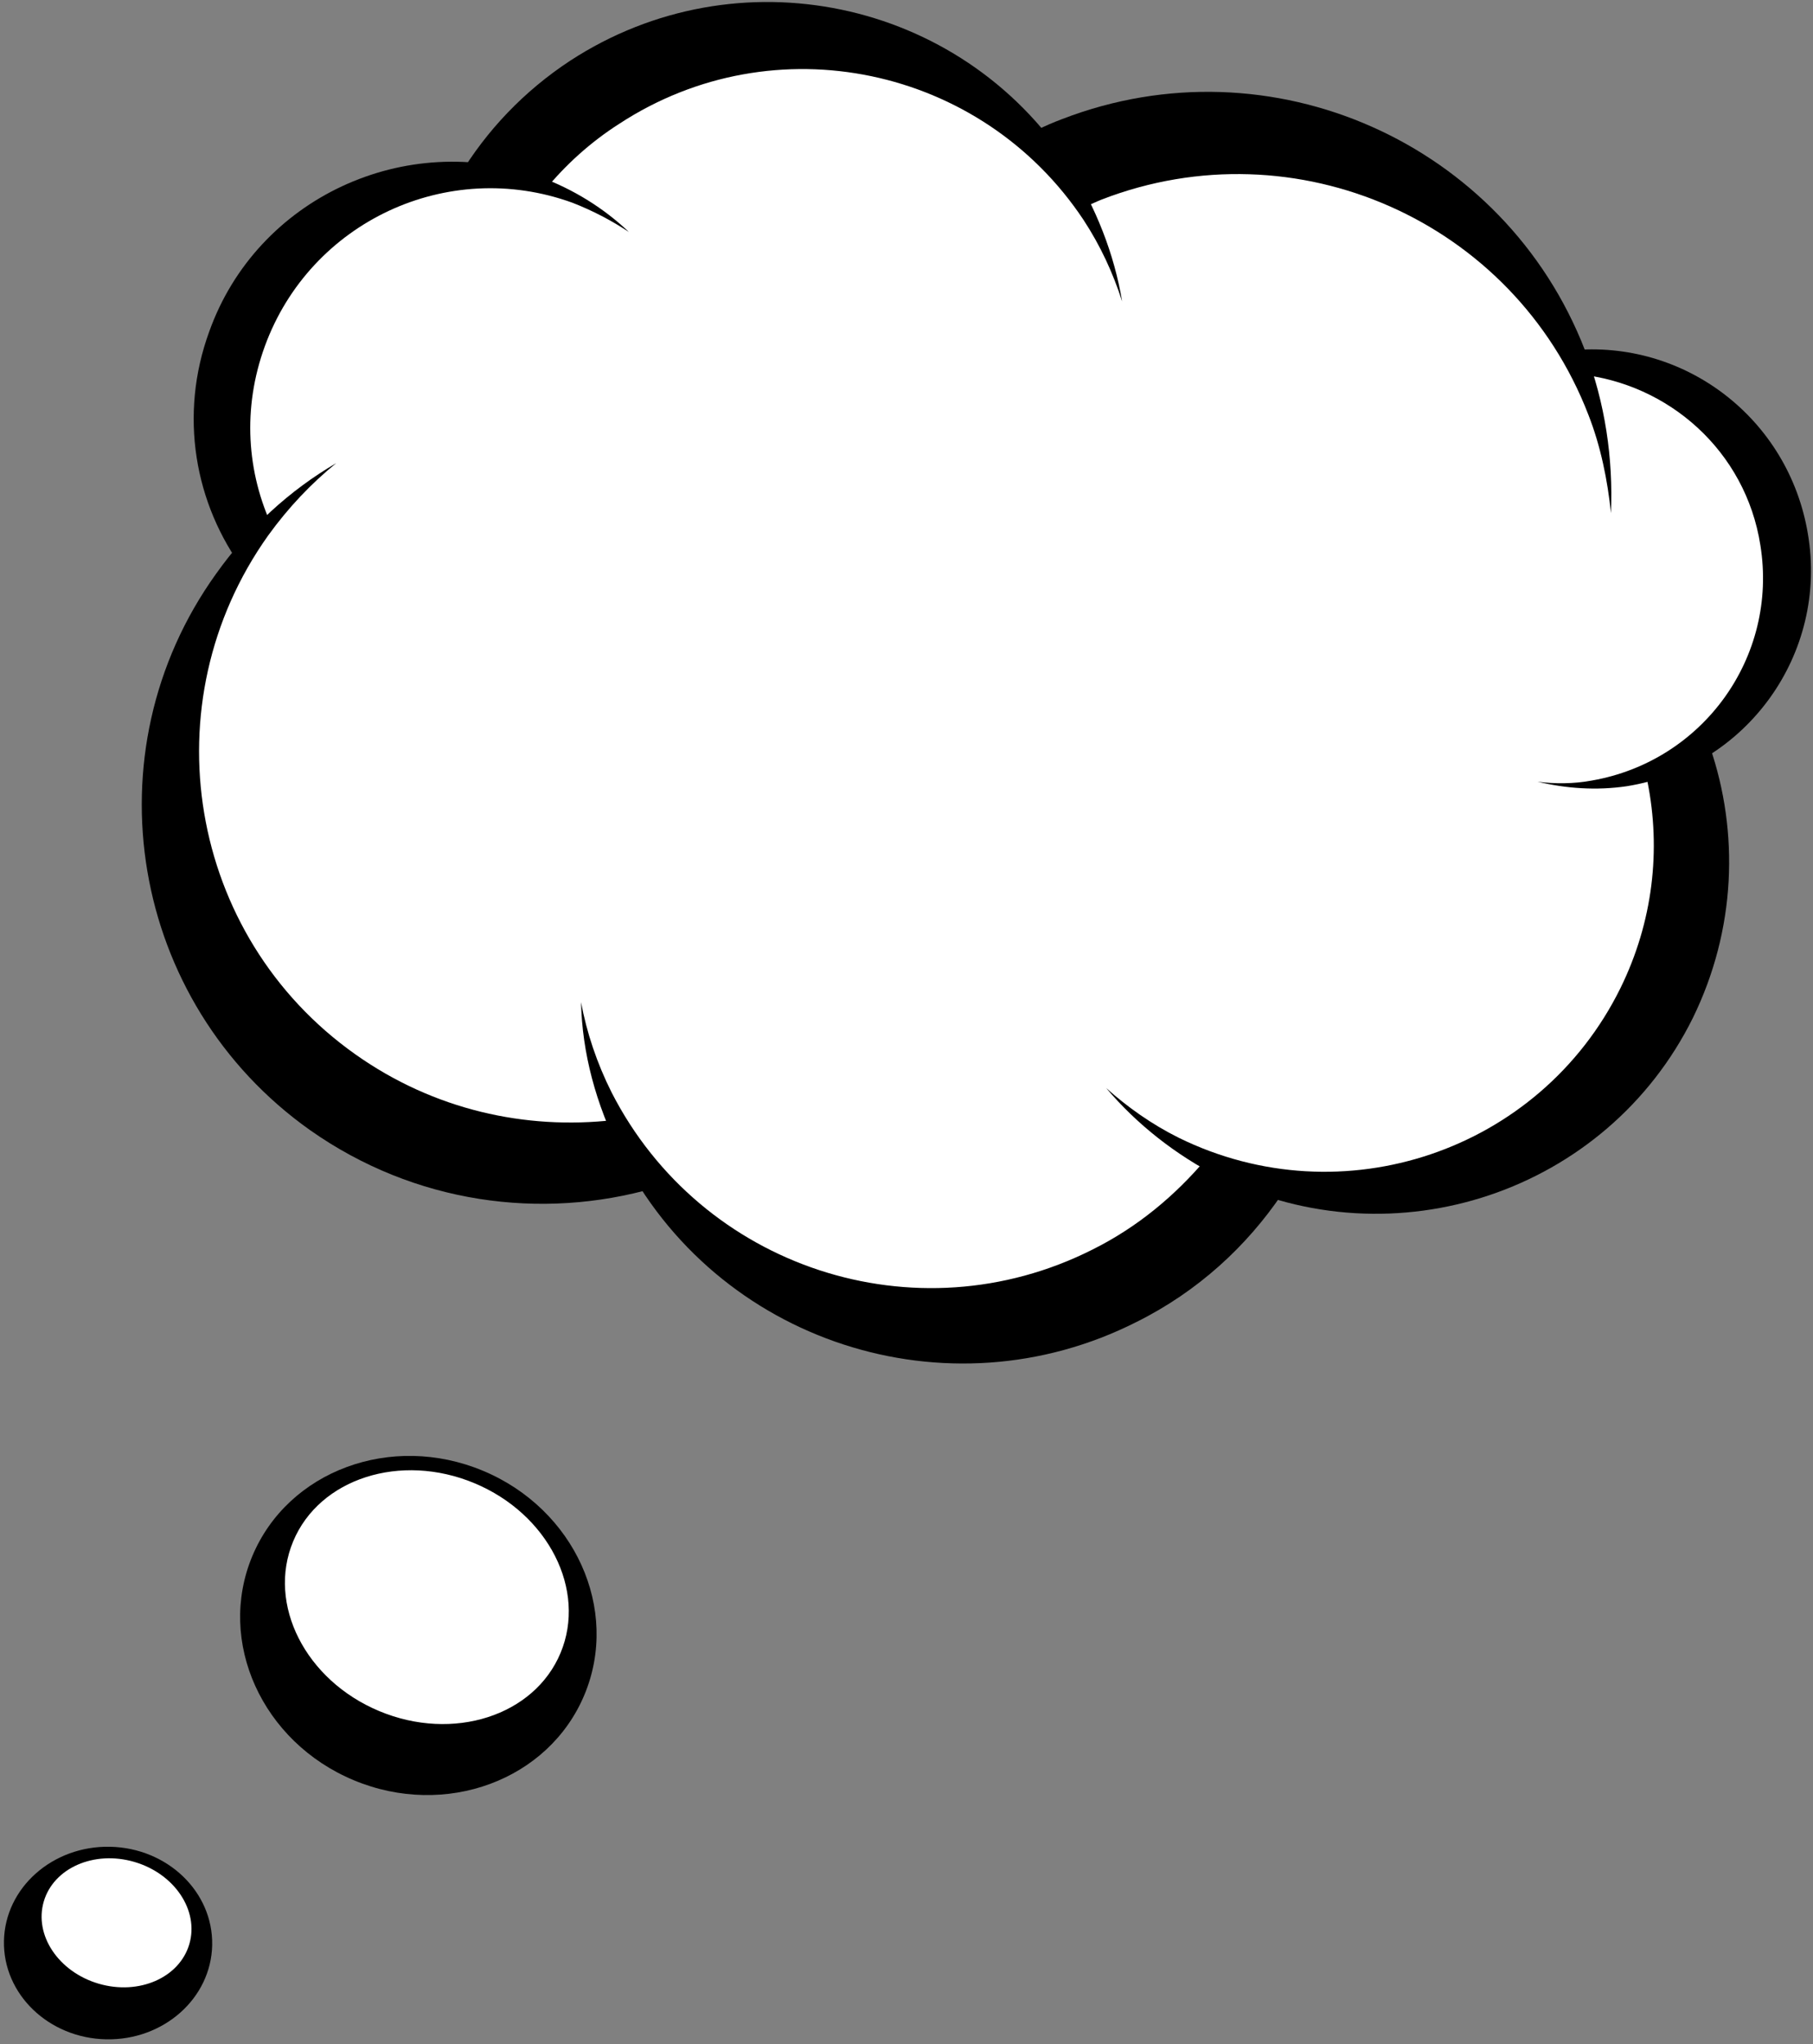
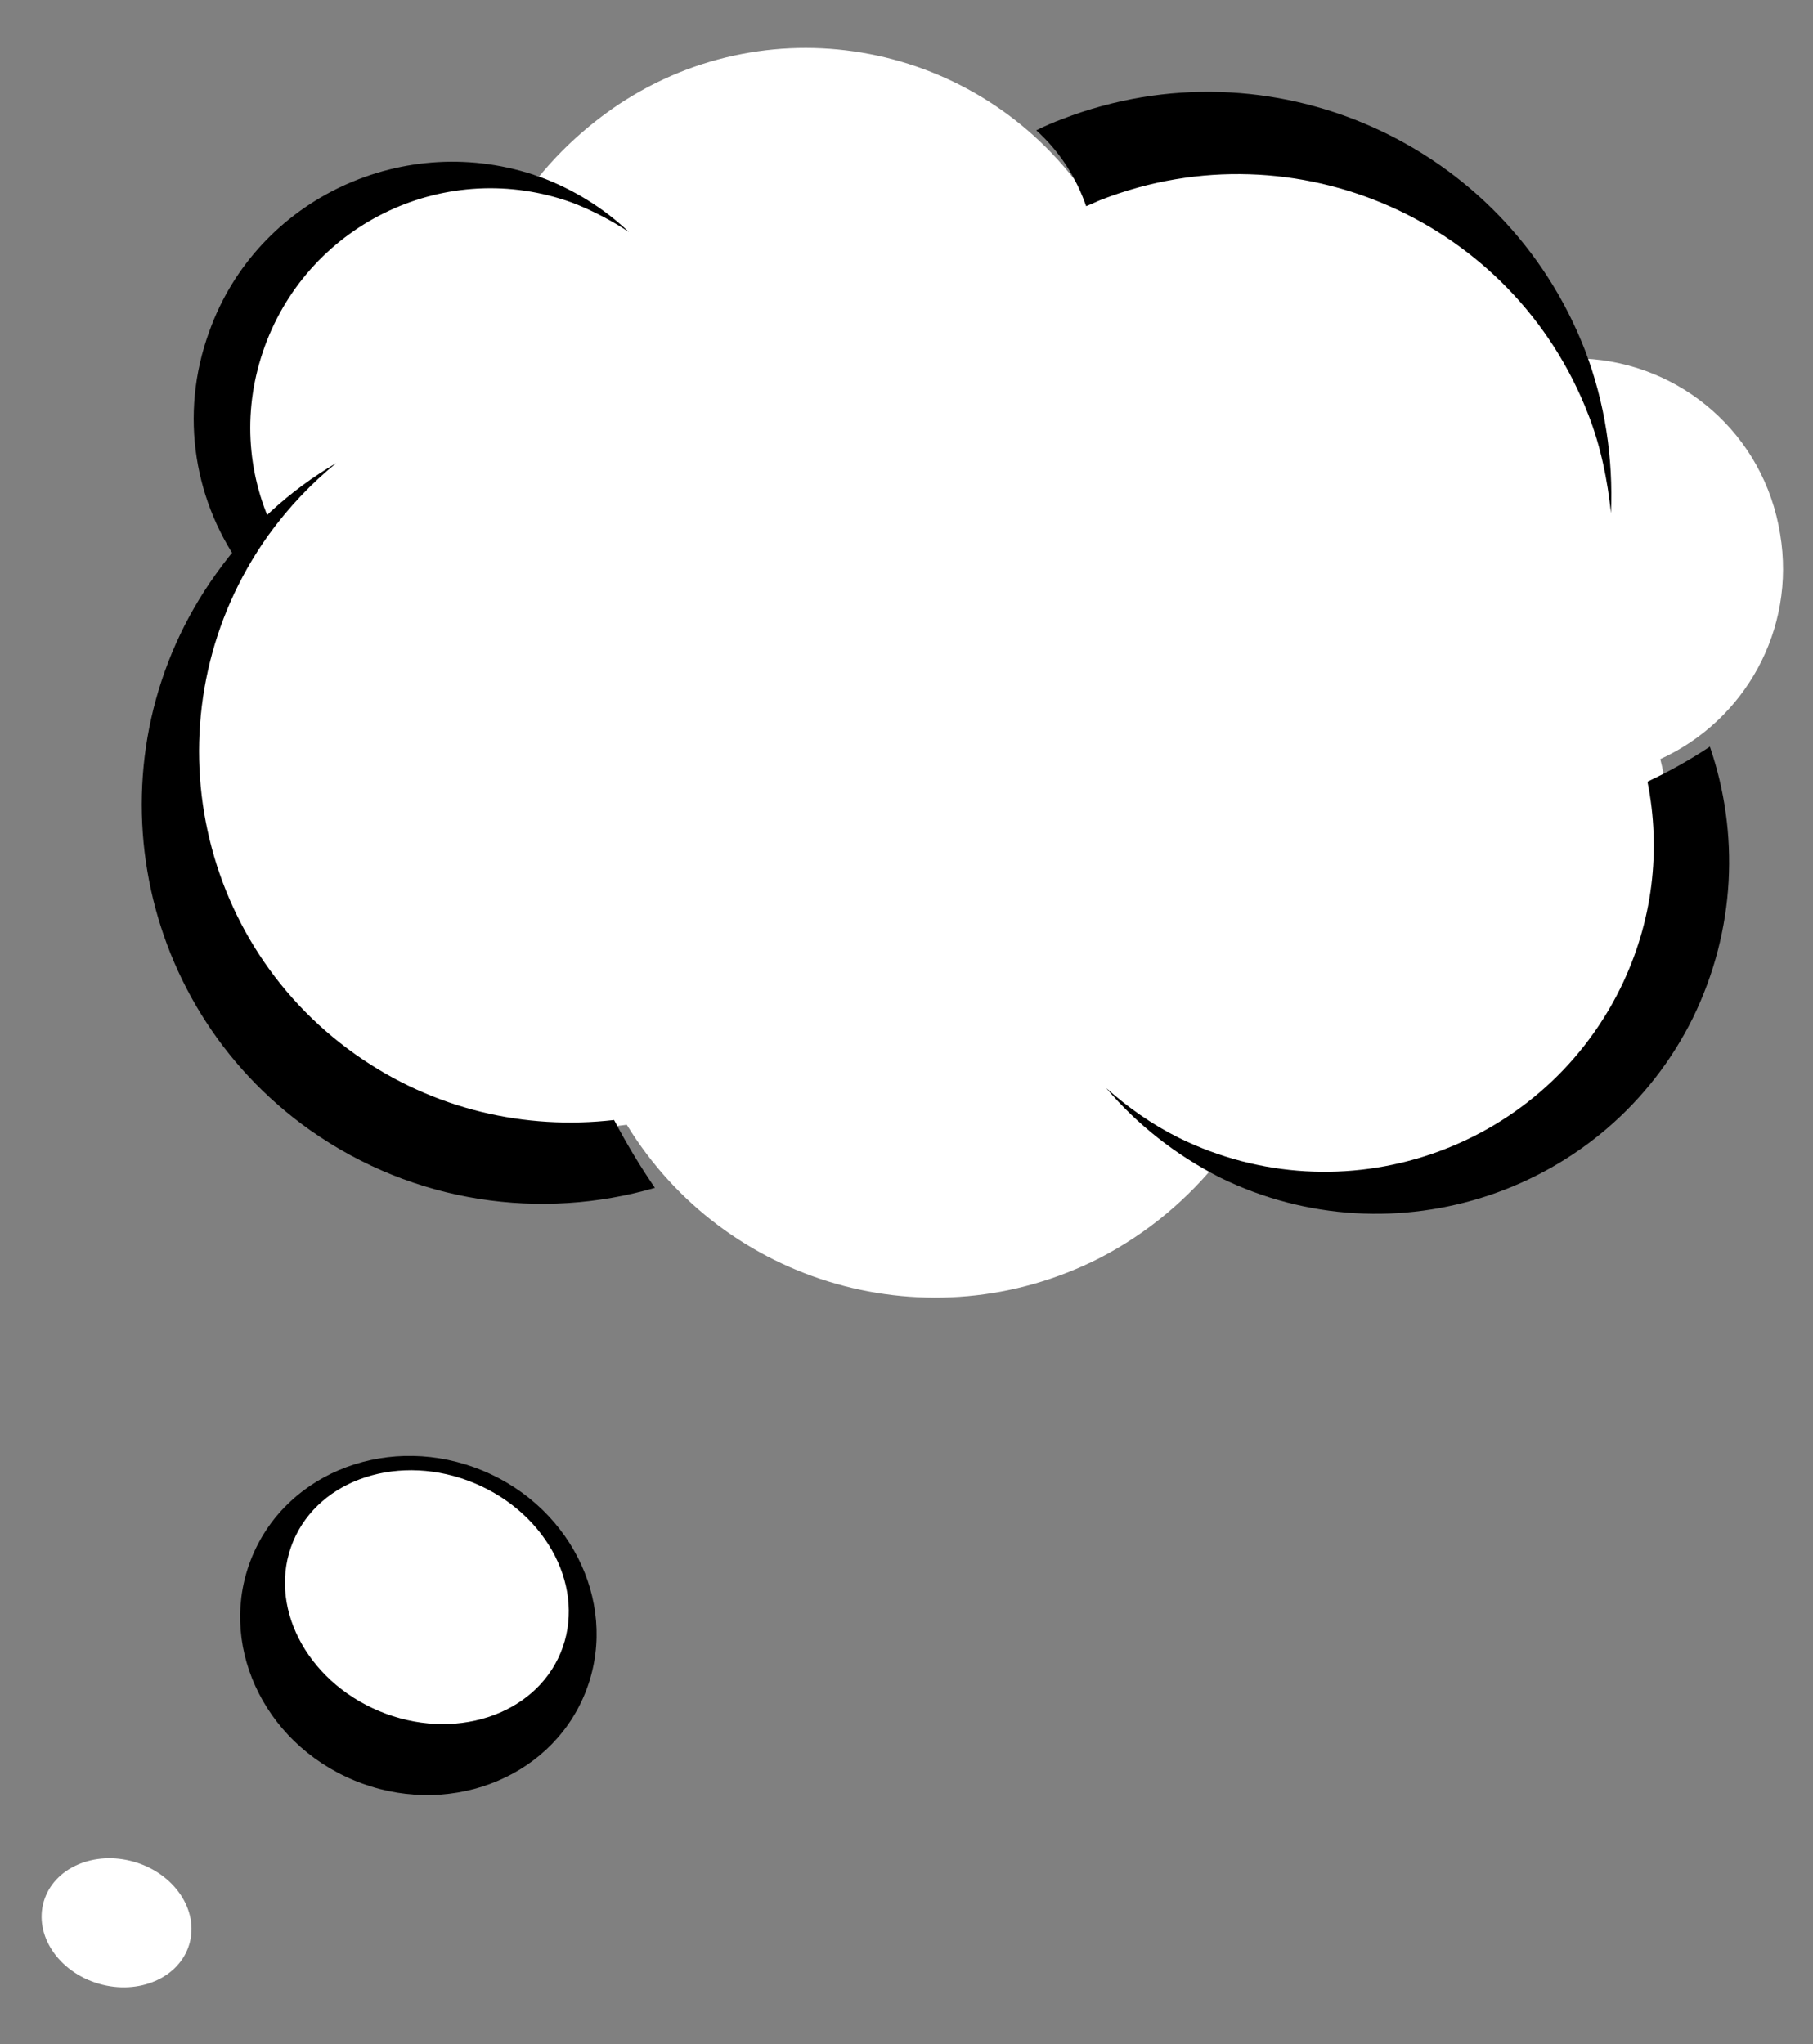
<svg xmlns="http://www.w3.org/2000/svg" width="908px" height="1024px" viewBox="0 0 908 1024" version="1.1">
  <rect x="0" y="0" width="908" height="1024" fill="#808080" stroke="none" />
  <title>speech_bubbles_free_1</title>
  <g id="speech_bubbles_free_1" stroke="none" stroke-width="1" fill="none" fill-rule="evenodd">
    <g id="Group" transform="translate(1, 1)" fill-rule="nonzero">
      <ellipse id="Oval" fill="#000000" transform="translate(208.525, 813.224) rotate(-67.343) translate(-208.525, -813.224) " cx="208.525" cy="813.224" rx="83.987" ry="90.127" />
      <path d="M129.415,164.672 C117.874,196.654 120.183,230.38 133.455,258.873 C132.878,260.036 131.723,260.617 131.146,261.78 C70.557,347.84 90.177,467.045 175.578,528.682 C217.125,558.338 266.174,568.805 312.914,562.408 C361.962,642.653 464.675,672.309 549.5,629.279 C574.313,616.486 594.509,599.042 610.667,578.69 C689.721,607.764 780.316,572.875 818.401,494.956 C836.866,457.741 839.751,416.456 830.519,379.24 C872.643,360.051 898.609,314.696 890.531,266.432 C882.452,216.425 840.905,180.954 792.434,178.628 C747.425,94.313 645.866,54.772 554.694,90.242 C550.654,91.987 546.038,93.731 541.999,95.476 C488.911,20.464 386.198,0.112 308.875,51.283 C293.295,61.75 280.023,73.961 269.059,87.335 C211.355,73.379 150.189,105.942 129.415,164.672 Z" id="Shape" fill="#FFFFFF" />
      <path d="M855.352,373 C845.122,379.795 834.892,385.458 824.093,390.555 C830.913,424.531 826.935,460.773 810.454,494.184 C770.102,575.728 671.213,609.139 589.373,568.933 C575.733,562.138 563.798,553.643 553,544.017 C568.345,562.138 587.668,577.427 609.833,588.753 C697.356,631.79 803.634,596.114 846.827,508.907 C868.423,464.737 870.128,416.037 855.352,373 Z" id="Shape" fill="#000000" />
-       <path d="M309.879,576.823 C357.587,671.319 473.451,709.23 568.301,661.134 C598.971,645.856 623.393,623.222 641,597.193 C631.913,593.798 622.825,590.403 613.738,585.876 C609.762,584.179 606.354,581.916 602.947,579.652 C587.612,597.759 568.869,613.603 546.15,624.92 C457.549,669.621 350.204,633.973 305.335,546.267 C297.951,531.556 292.84,516.278 290,501 C290.568,526.463 297.383,551.926 309.879,576.823 Z" id="Shape" fill="#000000" />
      <path d="M154.313,565.118 C206.574,601.928 270.195,610.422 327,594 C319.615,583.24 312.799,571.914 306.55,560.021 C262.242,565.118 216.231,554.925 177.035,527.176 C92.964,467.714 73.65,351.056 133.296,267.243 C143.52,253.086 154.881,241.193 167.378,231 C144.088,244.591 123.639,263.279 107.165,286.498 C42.976,375.973 63.994,501.126 154.313,565.118 Z" id="Shape" fill="#000000" />
      <path d="M103.815,165.032 C88.477,206.908 96.43,251.613 121.425,285 C125.969,277.643 130.514,270.287 135.627,263.496 C122.561,235.768 120.289,203.512 131.65,172.389 C154.373,110.141 223.109,77.886 285.597,100.521 C295.822,104.482 305.479,109.575 314,115.234 C301.502,103.351 286.165,93.731 269.123,87.506 C202.091,63.739 127.674,98.258 103.815,165.032 Z" id="Shape" fill="#000000" />
-       <path d="M272.132,93.935 C282.347,81.476 294.832,70.15 309.021,61.089 C386.771,10.121 490.627,32.207 541.704,109.226 C550.217,122.251 556.46,135.842 561,150 C557.027,126.215 547.947,102.996 534.326,81.476 C479.844,-1.771 368.043,-24.99 284.617,29.376 C261.349,44.666 242.621,64.487 229,87.139 C243.188,87.706 257.376,89.971 272.132,93.935 Z" id="Shape" fill="#000000" />
      <path d="M542.978,102.287 C545.816,101.152 548.087,100.018 550.925,98.884 C647.998,61.448 756.992,109.661 794.459,206.653 C800.703,222.535 804.109,239.551 805.812,256 C806.948,228.774 802.974,200.981 792.756,174.322 C752.451,70.523 635.509,18.34 531.057,58.612 C526.515,60.314 522.541,62.015 518,64.284 C529.354,74.494 537.869,87.539 542.978,102.287 Z" id="Shape" fill="#000000" />
-       <path d="M789.4,186.445 C834.735,190.98 873.269,224.998 880.636,272.056 C889.703,328.186 851.735,380.347 796.201,389.985 C787.134,391.686 777.5,391.686 769,390.552 C783.167,393.954 798.467,395.088 813.768,392.82 C873.836,383.182 914.637,326.485 904.437,266.387 C894.803,208.556 842.668,168.869 785.434,174.538 C786.567,177.94 788.267,181.909 789.4,186.445 Z" id="Shape" fill="#000000" />
      <ellipse id="Oval" fill="#FFFFFF" transform="translate(212.783, 799.031) rotate(-67.343) translate(-212.783, -799.031) " cx="212.783" cy="799.031" rx="61.856" ry="72.555" />
-       <ellipse id="Oval" fill="#000000" transform="translate(53.122, 972.29) rotate(-88.833) translate(-53.122, -972.29) " cx="53.122" cy="972.29" rx="48.238" ry="52.151" />
      <ellipse id="Oval" fill="#FFFFFF" transform="translate(57.37, 962.159) rotate(-73.711) translate(-57.37, -962.159) " cx="57.37" cy="962.159" rx="31.781" ry="37.981" />
    </g>
  </g>
</svg>